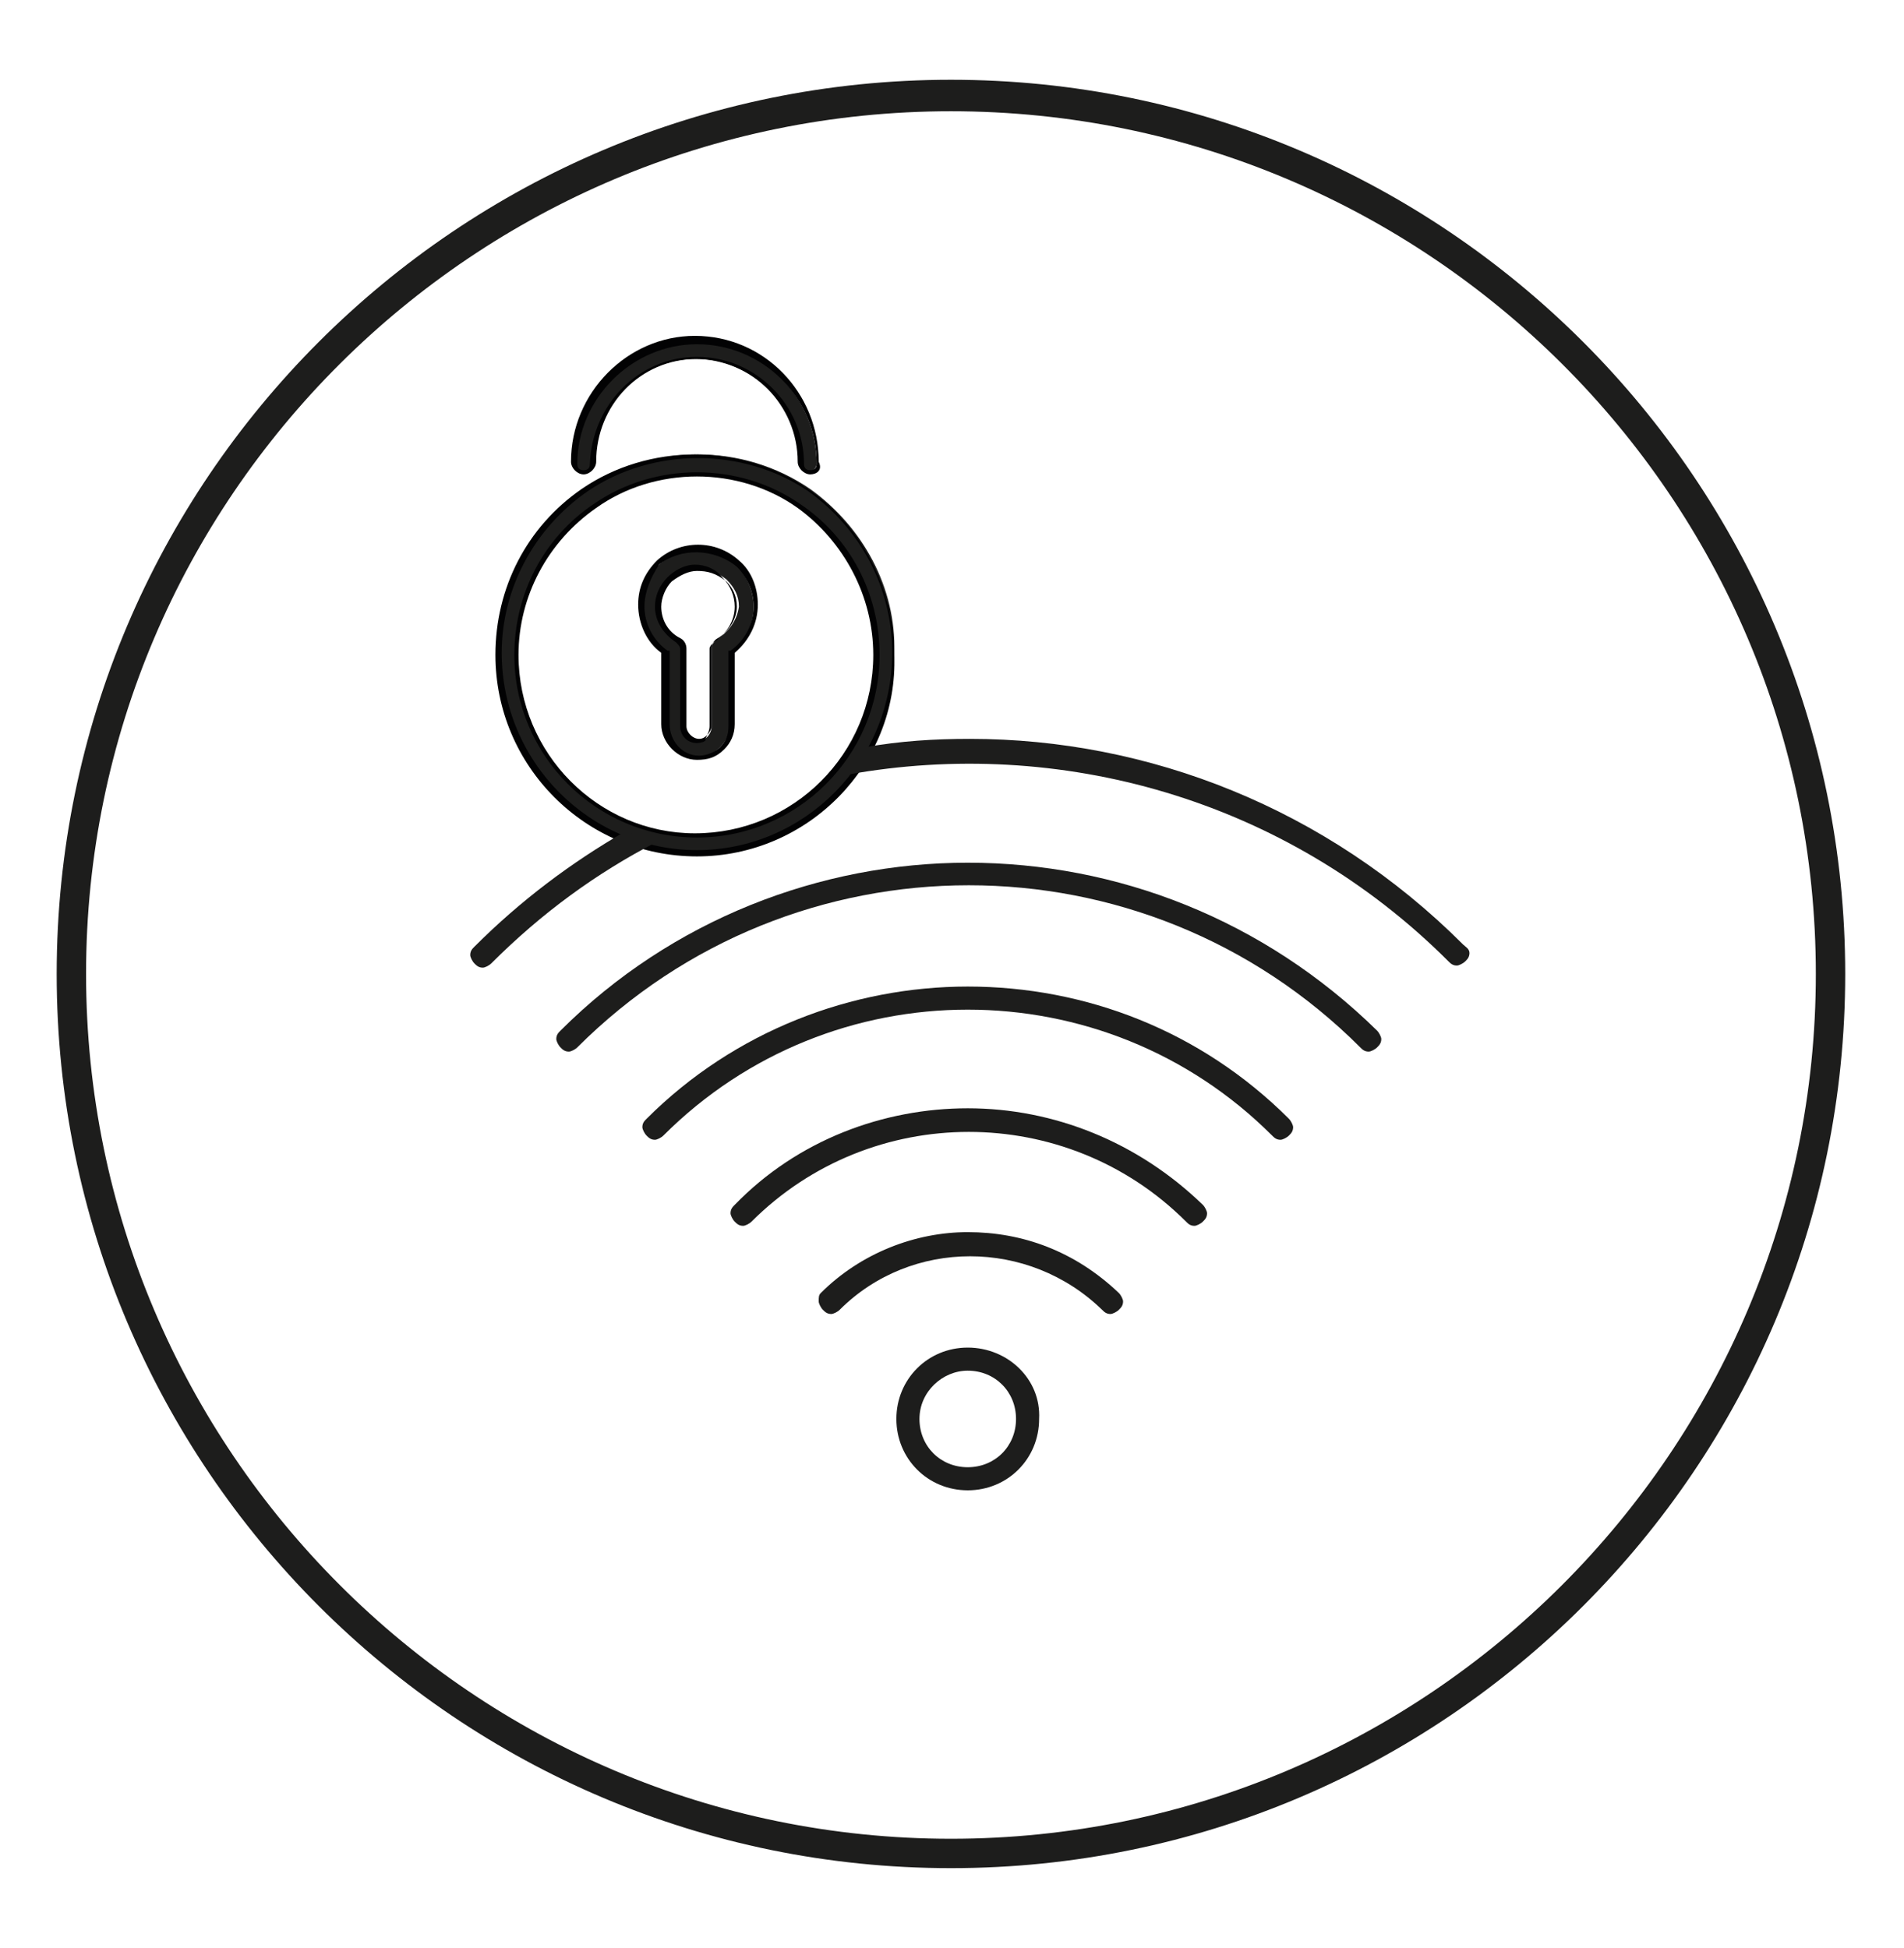
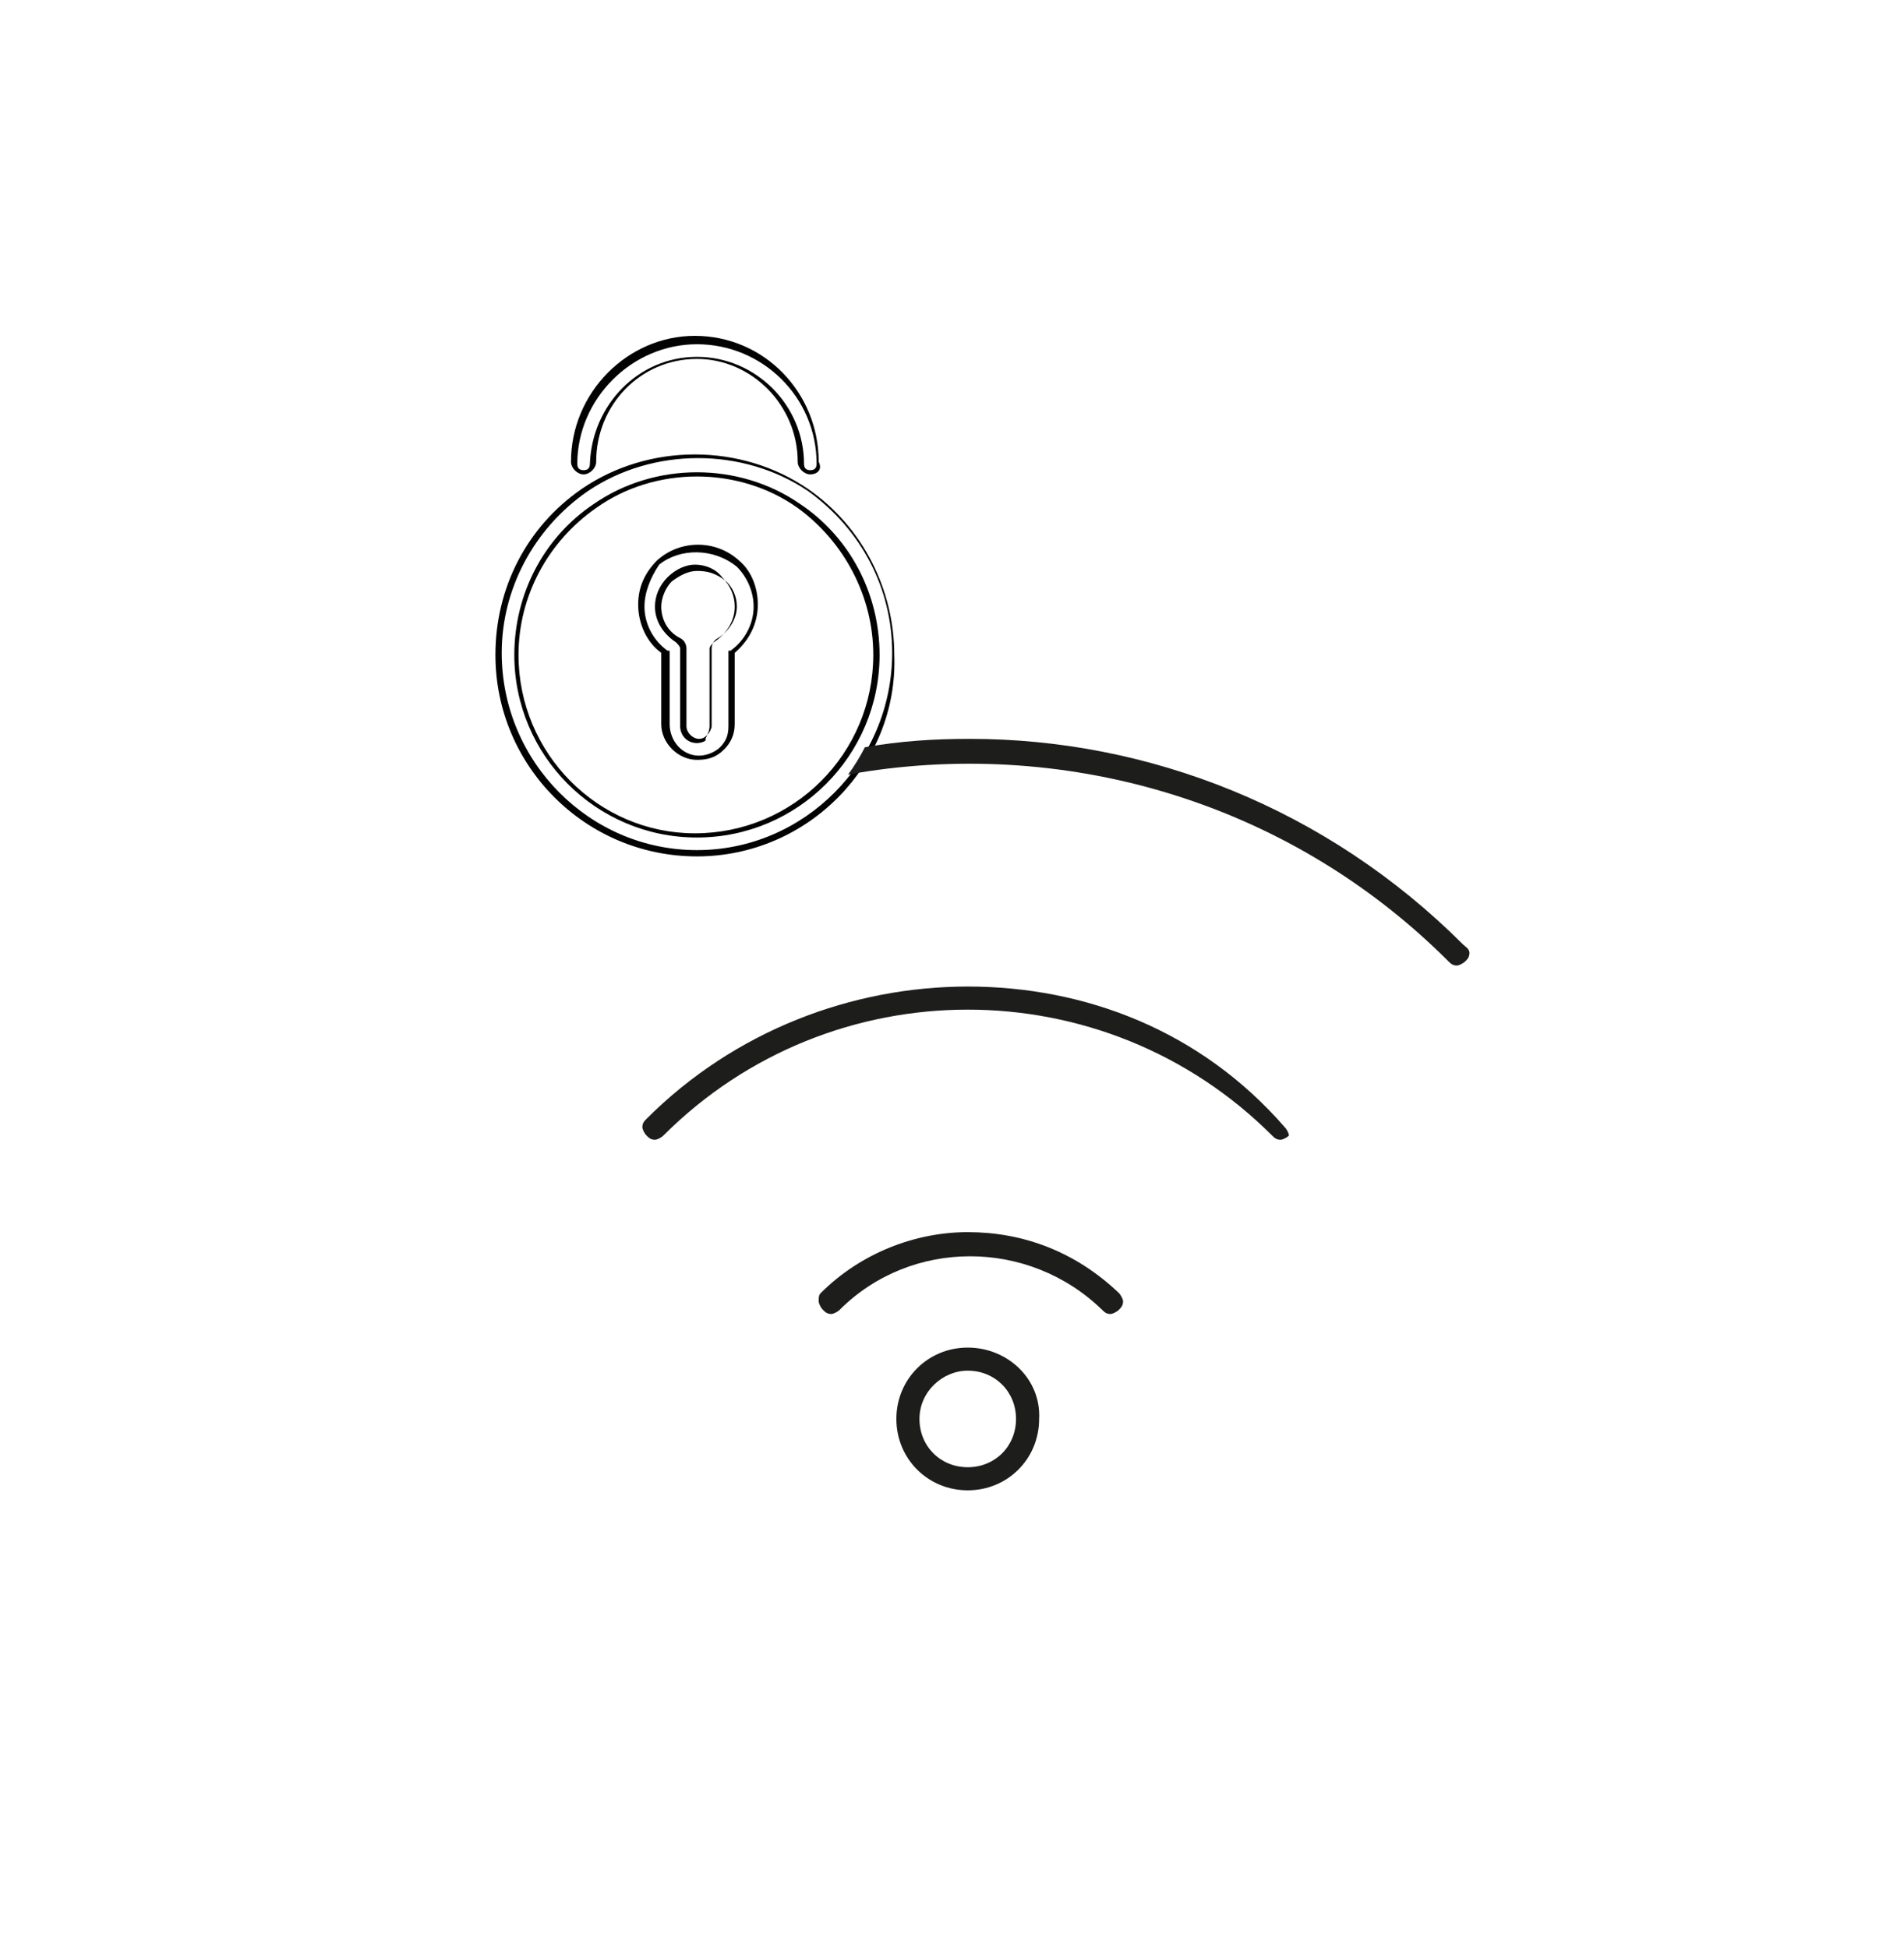
<svg xmlns="http://www.w3.org/2000/svg" id="Calque_1" x="0px" y="0px" viewBox="0 0 90.7 92.8" style="enable-background:new 0 0 90.7 92.8;" xml:space="preserve">
  <style type="text/css"> .st0{fill-rule:evenodd;clip-rule:evenodd;fill:#1D1D1C;} .st1{fill:#1D1D1C;} .st2{fill:#020203;} </style>
-   <path class="st0" d="M46.1,41.1c-7,0-14.1,2.7-19.4,8v0c-0.1,0.1-0.2,0.2-0.2,0.4c0,0.1,0.1,0.3,0.2,0.4c0.1,0.1,0.2,0.2,0.4,0.2 c0.1,0,0.3-0.1,0.4-0.2c10.3-10.3,27-10.3,37.3,0c0.1,0.1,0.2,0.2,0.4,0.2c0.1,0,0.3-0.1,0.4-0.2c0.1-0.1,0.2-0.2,0.2-0.4 c0-0.1-0.1-0.3-0.2-0.4C60.2,43.8,53.2,41.1,46.1,41.1L46.1,41.1z" />
-   <path class="st0" d="M46.1,47c-5.5,0-11.1,2.1-15.3,6.3c-0.1,0.1-0.2,0.2-0.2,0.4c0,0.1,0.1,0.3,0.2,0.4c0.1,0.1,0.2,0.2,0.4,0.2 c0.1,0,0.3-0.1,0.4-0.2c8-8,21-8,29,0h0c0.1,0.1,0.2,0.2,0.4,0.2c0.1,0,0.3-0.1,0.4-0.2c0.1-0.1,0.2-0.2,0.2-0.4 c0-0.1-0.1-0.3-0.2-0.4C57.2,49.1,51.7,47,46.1,47L46.1,47z" />
-   <path class="st0" d="M46.1,52.8c-4,0-8.1,1.5-11.1,4.6c-0.1,0.1-0.2,0.2-0.2,0.4c0,0.1,0.1,0.3,0.2,0.4c0.1,0.1,0.2,0.2,0.4,0.2 c0.1,0,0.3-0.1,0.4-0.2c5.7-5.7,15-5.7,20.7,0h0c0.1,0.1,0.2,0.2,0.4,0.2c0.1,0,0.3-0.1,0.4-0.2c0.1-0.1,0.2-0.2,0.2-0.4 c0-0.1-0.1-0.3-0.2-0.4C54.2,54.4,50.2,52.8,46.1,52.8L46.1,52.8z" />
+   <path class="st0" d="M46.1,47c-5.5,0-11.1,2.1-15.3,6.3c-0.1,0.1-0.2,0.2-0.2,0.4c0,0.1,0.1,0.3,0.2,0.4c0.1,0.1,0.2,0.2,0.4,0.2 c0.1,0,0.3-0.1,0.4-0.2c8-8,21-8,29,0h0c0.1,0.1,0.2,0.2,0.4,0.2c0.1,0,0.3-0.1,0.4-0.2c0-0.1-0.1-0.3-0.2-0.4C57.2,49.1,51.7,47,46.1,47L46.1,47z" />
  <path class="st0" d="M46.1,58.7c-2.5,0-5.1,1-7,2.9C39,61.7,39,61.8,39,62c0,0.1,0.1,0.3,0.2,0.4c0.1,0.1,0.2,0.2,0.4,0.2 c0.1,0,0.3-0.1,0.4-0.2c3.4-3.4,9-3.4,12.5,0c0.1,0.1,0.2,0.2,0.4,0.2c0.1,0,0.3-0.1,0.4-0.2c0.1-0.1,0.2-0.2,0.2-0.4 c0-0.1-0.1-0.3-0.2-0.4C51.2,59.6,48.7,58.7,46.1,58.7L46.1,58.7z" />
  <path class="st0" d="M46.1,64.2c-1.9,0-3.4,1.5-3.4,3.4c0,1.9,1.5,3.4,3.4,3.4c1.9,0,3.4-1.5,3.4-3.4C49.6,65.7,48,64.2,46.1,64.2z M46.1,65.3c1.3,0,2.3,1,2.3,2.3c0,1.3-1,2.3-2.3,2.3c-1.3,0-2.3-1-2.3-2.3C43.8,66.3,44.9,65.3,46.1,65.3z" />
-   <path class="st1" d="M45.3,89C21.8,89,2.7,69.9,2.7,46.4S21.8,3.8,45.3,3.8s42.6,19.1,42.6,42.6S68.8,89,45.3,89z M45.3,5.3 C22.6,5.3,4.1,23.7,4.1,46.4s18.5,41.2,41.2,41.2c22.7,0,41.2-18.5,41.2-41.2S68,5.3,45.3,5.3z" />
  <g>
    <g>
-       <path class="st1" d="M27.8,22.5c0.2,0,0.4-0.2,0.4-0.4c0-2.7,2.2-5,4.9-5c2.7,0,5,2.2,5,5c0,0.2,0.2,0.4,0.4,0.4 c0.2,0,0.4-0.2,0.4-0.4c0-3.2-2.6-5.8-5.8-5.8c-3.2,0-5.8,2.6-5.8,5.8C27.4,22.3,27.6,22.5,27.8,22.5L27.8,22.5z M33.2,39.8 c-4.7,0-8.6-3.9-8.6-8.6c0-2.8,1.4-5.5,3.7-7.1c2.9-2,6.8-2,9.7,0h0c2.3,1.6,3.7,4.3,3.7,7.1C41.8,35.9,37.9,39.8,33.2,39.8 L33.2,39.8z M38.6,23.3L38.6,23.3c-3.2-2.2-7.5-2.2-10.7,0c0,0,0,0,0,0c-2.6,1.8-4.1,4.7-4.1,7.8c0,5.2,4.2,9.5,9.4,9.5 c5.2,0,9.4-4.3,9.4-9.5C42.7,28,41.1,25.1,38.6,23.3L38.6,23.3z M34.1,30.5c-0.1,0.1-0.2,0.2-0.2,0.4v3.7c0,0.2-0.1,0.4-0.2,0.5 c-0.1,0.1-0.3,0.2-0.5,0.2c-0.4,0-0.7-0.3-0.7-0.7v-3.7c0-0.2-0.1-0.3-0.2-0.4c-0.6-0.3-0.9-0.9-0.9-1.6c0-0.5,0.2-1,0.6-1.3 c0.3-0.3,0.8-0.5,1.3-0.5c0.5,0,0.9,0.2,1.3,0.5c0.4,0.4,0.6,0.8,0.6,1.3C35.1,29.6,34.7,30.1,34.1,30.5L34.1,30.5z M31.4,26.9 c-0.5,0.5-0.9,1.2-0.9,2c0,0.9,0.4,1.7,1.1,2.2v3.4c0,0.9,0.7,1.6,1.6,1.6c0.4,0,0.8-0.2,1.1-0.5c0.3-0.3,0.5-0.7,0.5-1.1v-3.4 c0.7-0.5,1.1-1.3,1.1-2.2c0-0.7-0.3-1.4-0.8-2C34.1,25.9,32.4,26,31.4,26.9L31.4,26.9z" />
      <path class="st2" d="M33.2,40.8c-5.3,0-9.6-4.3-9.6-9.6c0-3.2,1.5-6.1,4.1-7.9v0c3.2-2.2,7.6-2.2,10.8,0l0,0 c2.6,1.8,4.1,4.8,4.1,7.9C42.8,36.4,38.5,40.8,33.2,40.8z M28,23.4L28,23.4L28,23.4c-2.6,1.8-4.1,4.7-4.1,7.7 c0,5.2,4.2,9.4,9.3,9.4c5.1,0,9.3-4.2,9.3-9.4c0-3.1-1.5-5.9-4-7.7h0l0,0C35.4,21.3,31.1,21.3,28,23.4z M33.2,39.9 c-4.8,0-8.7-3.9-8.7-8.7c0-2.9,1.4-5.6,3.8-7.2c2.9-2,6.9-2,9.8,0l0,0c2.4,1.6,3.8,4.3,3.8,7.2C41.9,36,38,39.9,33.2,39.9z M33.2,22.7c-1.7,0-3.4,0.5-4.8,1.5c-2.3,1.6-3.7,4.2-3.7,7c0,4.7,3.8,8.5,8.4,8.5c4.7,0,8.5-3.8,8.5-8.5c0-2.8-1.4-5.4-3.6-7l0,0 C36.6,23.2,34.9,22.7,33.2,22.7z M33.2,36.2c-0.9,0-1.7-0.8-1.7-1.7v-3.4c-0.7-0.5-1.1-1.4-1.1-2.3c0-0.8,0.3-1.5,0.9-2.1 c1.1-1,2.8-1,3.9,0c0.6,0.5,0.9,1.3,0.9,2.1c0,0.9-0.4,1.7-1.1,2.3v3.4c0,0.5-0.2,0.9-0.5,1.2C34.1,36.1,33.7,36.2,33.2,36.2z M31.4,26.9L31.4,26.9c-0.4,0.6-0.7,1.3-0.7,2c0,0.8,0.4,1.6,1.1,2.1l0.1,0v3.5c0,0.8,0.6,1.5,1.4,1.5c0.4,0,0.8-0.2,1-0.4 c0.3-0.3,0.4-0.6,0.4-1V31l0.1,0c0.7-0.5,1.1-1.3,1.1-2.1c0-0.7-0.3-1.4-0.8-1.9C34,26.1,32.4,26.1,31.4,26.9L31.4,26.9z M33.2,35.4c-0.5,0-0.8-0.4-0.8-0.8v-3.7c0-0.1-0.1-0.2-0.2-0.3c-0.6-0.4-1-1-1-1.7c0-0.5,0.2-1,0.6-1.4c0.4-0.4,0.9-0.6,1.3-0.6 c0.5,0,1,0.2,1.3,0.6c0.4,0.4,0.6,0.9,0.6,1.4c0,0.7-0.4,1.3-1,1.7h0c-0.1,0.1-0.2,0.2-0.2,0.3v3.7c0,0.2-0.1,0.4-0.2,0.6 C33.7,35.3,33.4,35.4,33.2,35.4z M33.2,27.2c-0.4,0-0.8,0.2-1.2,0.5c-0.3,0.3-0.5,0.8-0.5,1.2c0,0.6,0.3,1.2,0.9,1.5 c0.2,0.1,0.3,0.3,0.3,0.5v3.7c0,0.3,0.3,0.6,0.6,0.6c0.2,0,0.3-0.1,0.4-0.2c0.1-0.1,0.2-0.3,0.2-0.4v-3.7c0-0.2,0.1-0.4,0.3-0.5 l0,0c0.5-0.3,0.9-0.9,0.9-1.5c0-0.5-0.2-0.9-0.5-1.2C34.1,27.3,33.7,27.2,33.2,27.2z M38.6,22.6c-0.3,0-0.6-0.3-0.6-0.6 c0-2.7-2.2-4.9-4.8-4.9c-2.7,0-4.8,2.2-4.8,4.9c0,0.3-0.3,0.6-0.6,0.6c-0.3,0-0.6-0.3-0.6-0.6c0-3.3,2.7-6,5.9-6 c3.3,0,5.9,2.7,5.9,6C39.2,22.4,38.9,22.6,38.6,22.6z M33.2,17c2.8,0,5.1,2.3,5.1,5.1c0,0.2,0.1,0.3,0.3,0.3s0.3-0.1,0.3-0.3 c0-3.2-2.6-5.7-5.7-5.7c-3.1,0-5.7,2.6-5.7,5.7c0,0.2,0.1,0.3,0.3,0.3c0.2,0,0.3-0.1,0.3-0.3C28.2,19.3,30.4,17,33.2,17z" />
    </g>
  </g>
  <g>
-     <path class="st0" d="M29.8,39.6c-2.6,1.5-5,3.3-7.2,5.5c-0.1,0.1-0.2,0.2-0.2,0.4c0,0.1,0.1,0.3,0.2,0.4c0.1,0.1,0.2,0.2,0.4,0.2 c0.1,0,0.3-0.1,0.4-0.2c2.4-2.4,5-4.3,7.9-5.8C30.7,39.9,30.2,39.8,29.8,39.6z" />
    <path class="st0" d="M69.7,45c-6.5-6.5-15-9.8-23.5-9.8h0c-1.7,0-3.3,0.1-5,0.4c-0.2,0.4-0.5,0.9-0.8,1.3c10-1.8,20.8,1.1,28.6,8.9 h0c0.1,0.1,0.2,0.2,0.4,0.2c0.1,0,0.3-0.1,0.4-0.2c0.1-0.1,0.2-0.2,0.2-0.4S69.8,45.1,69.7,45z" />
  </g>
</svg>